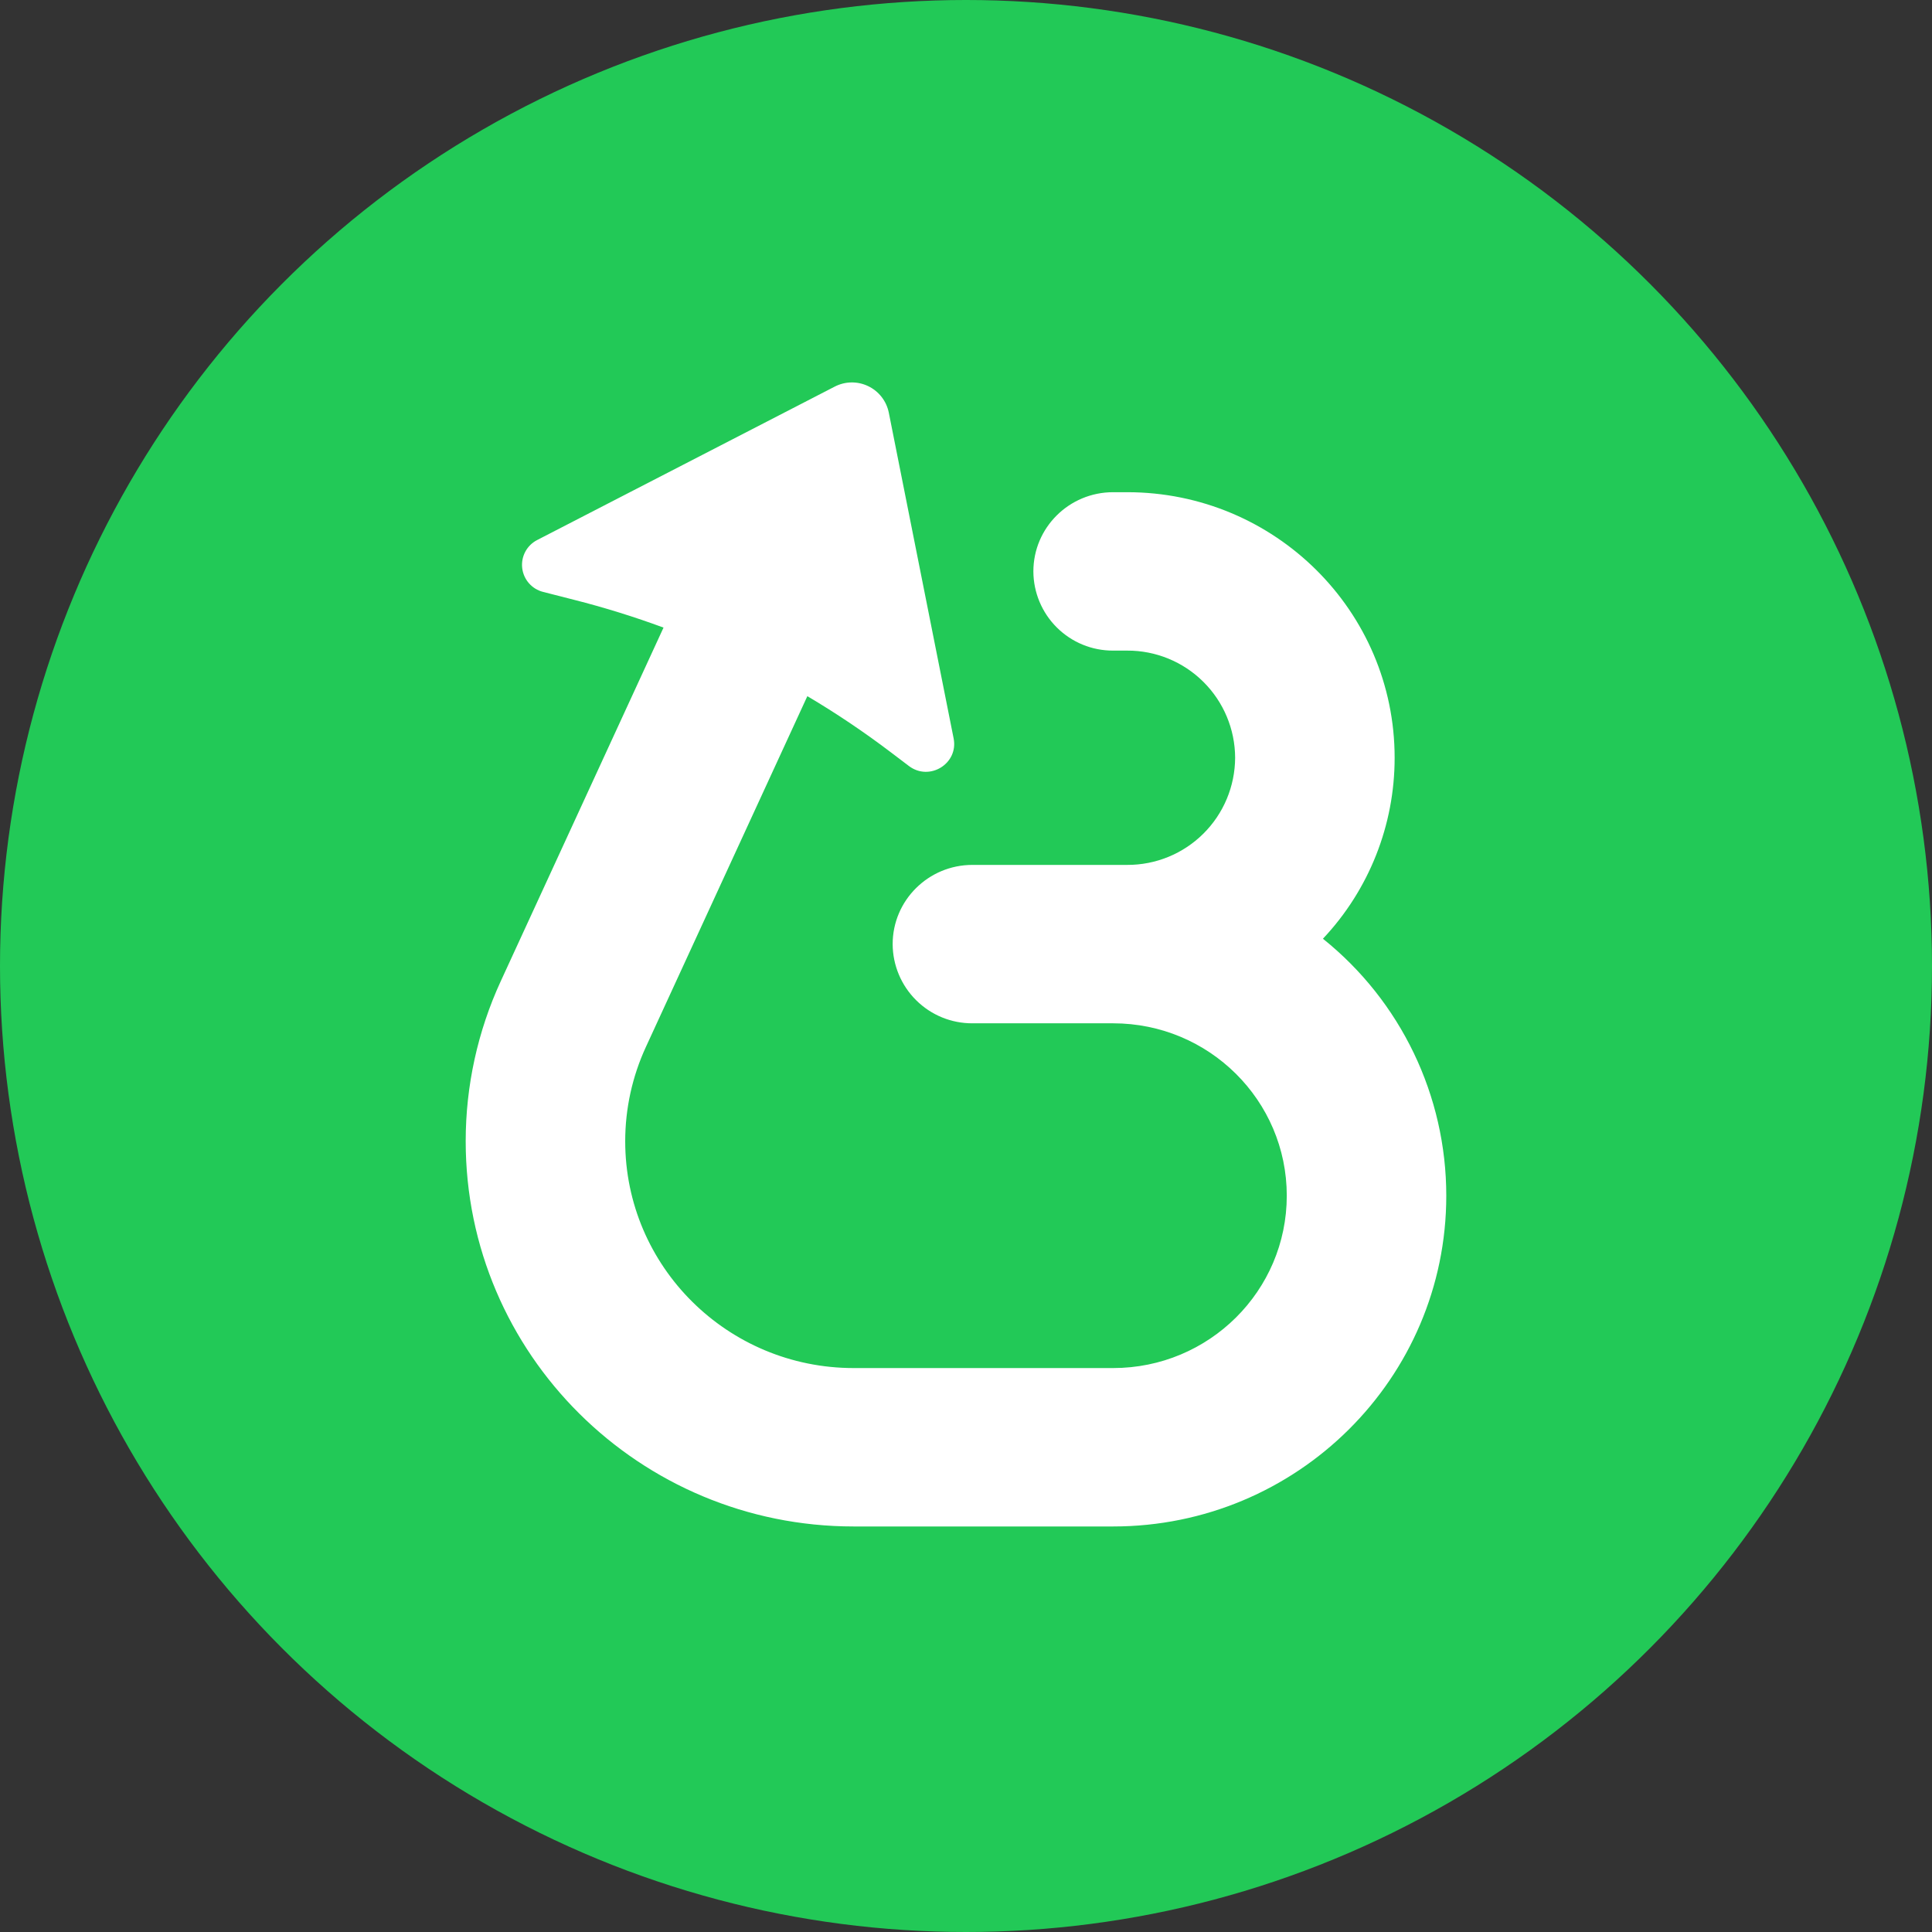
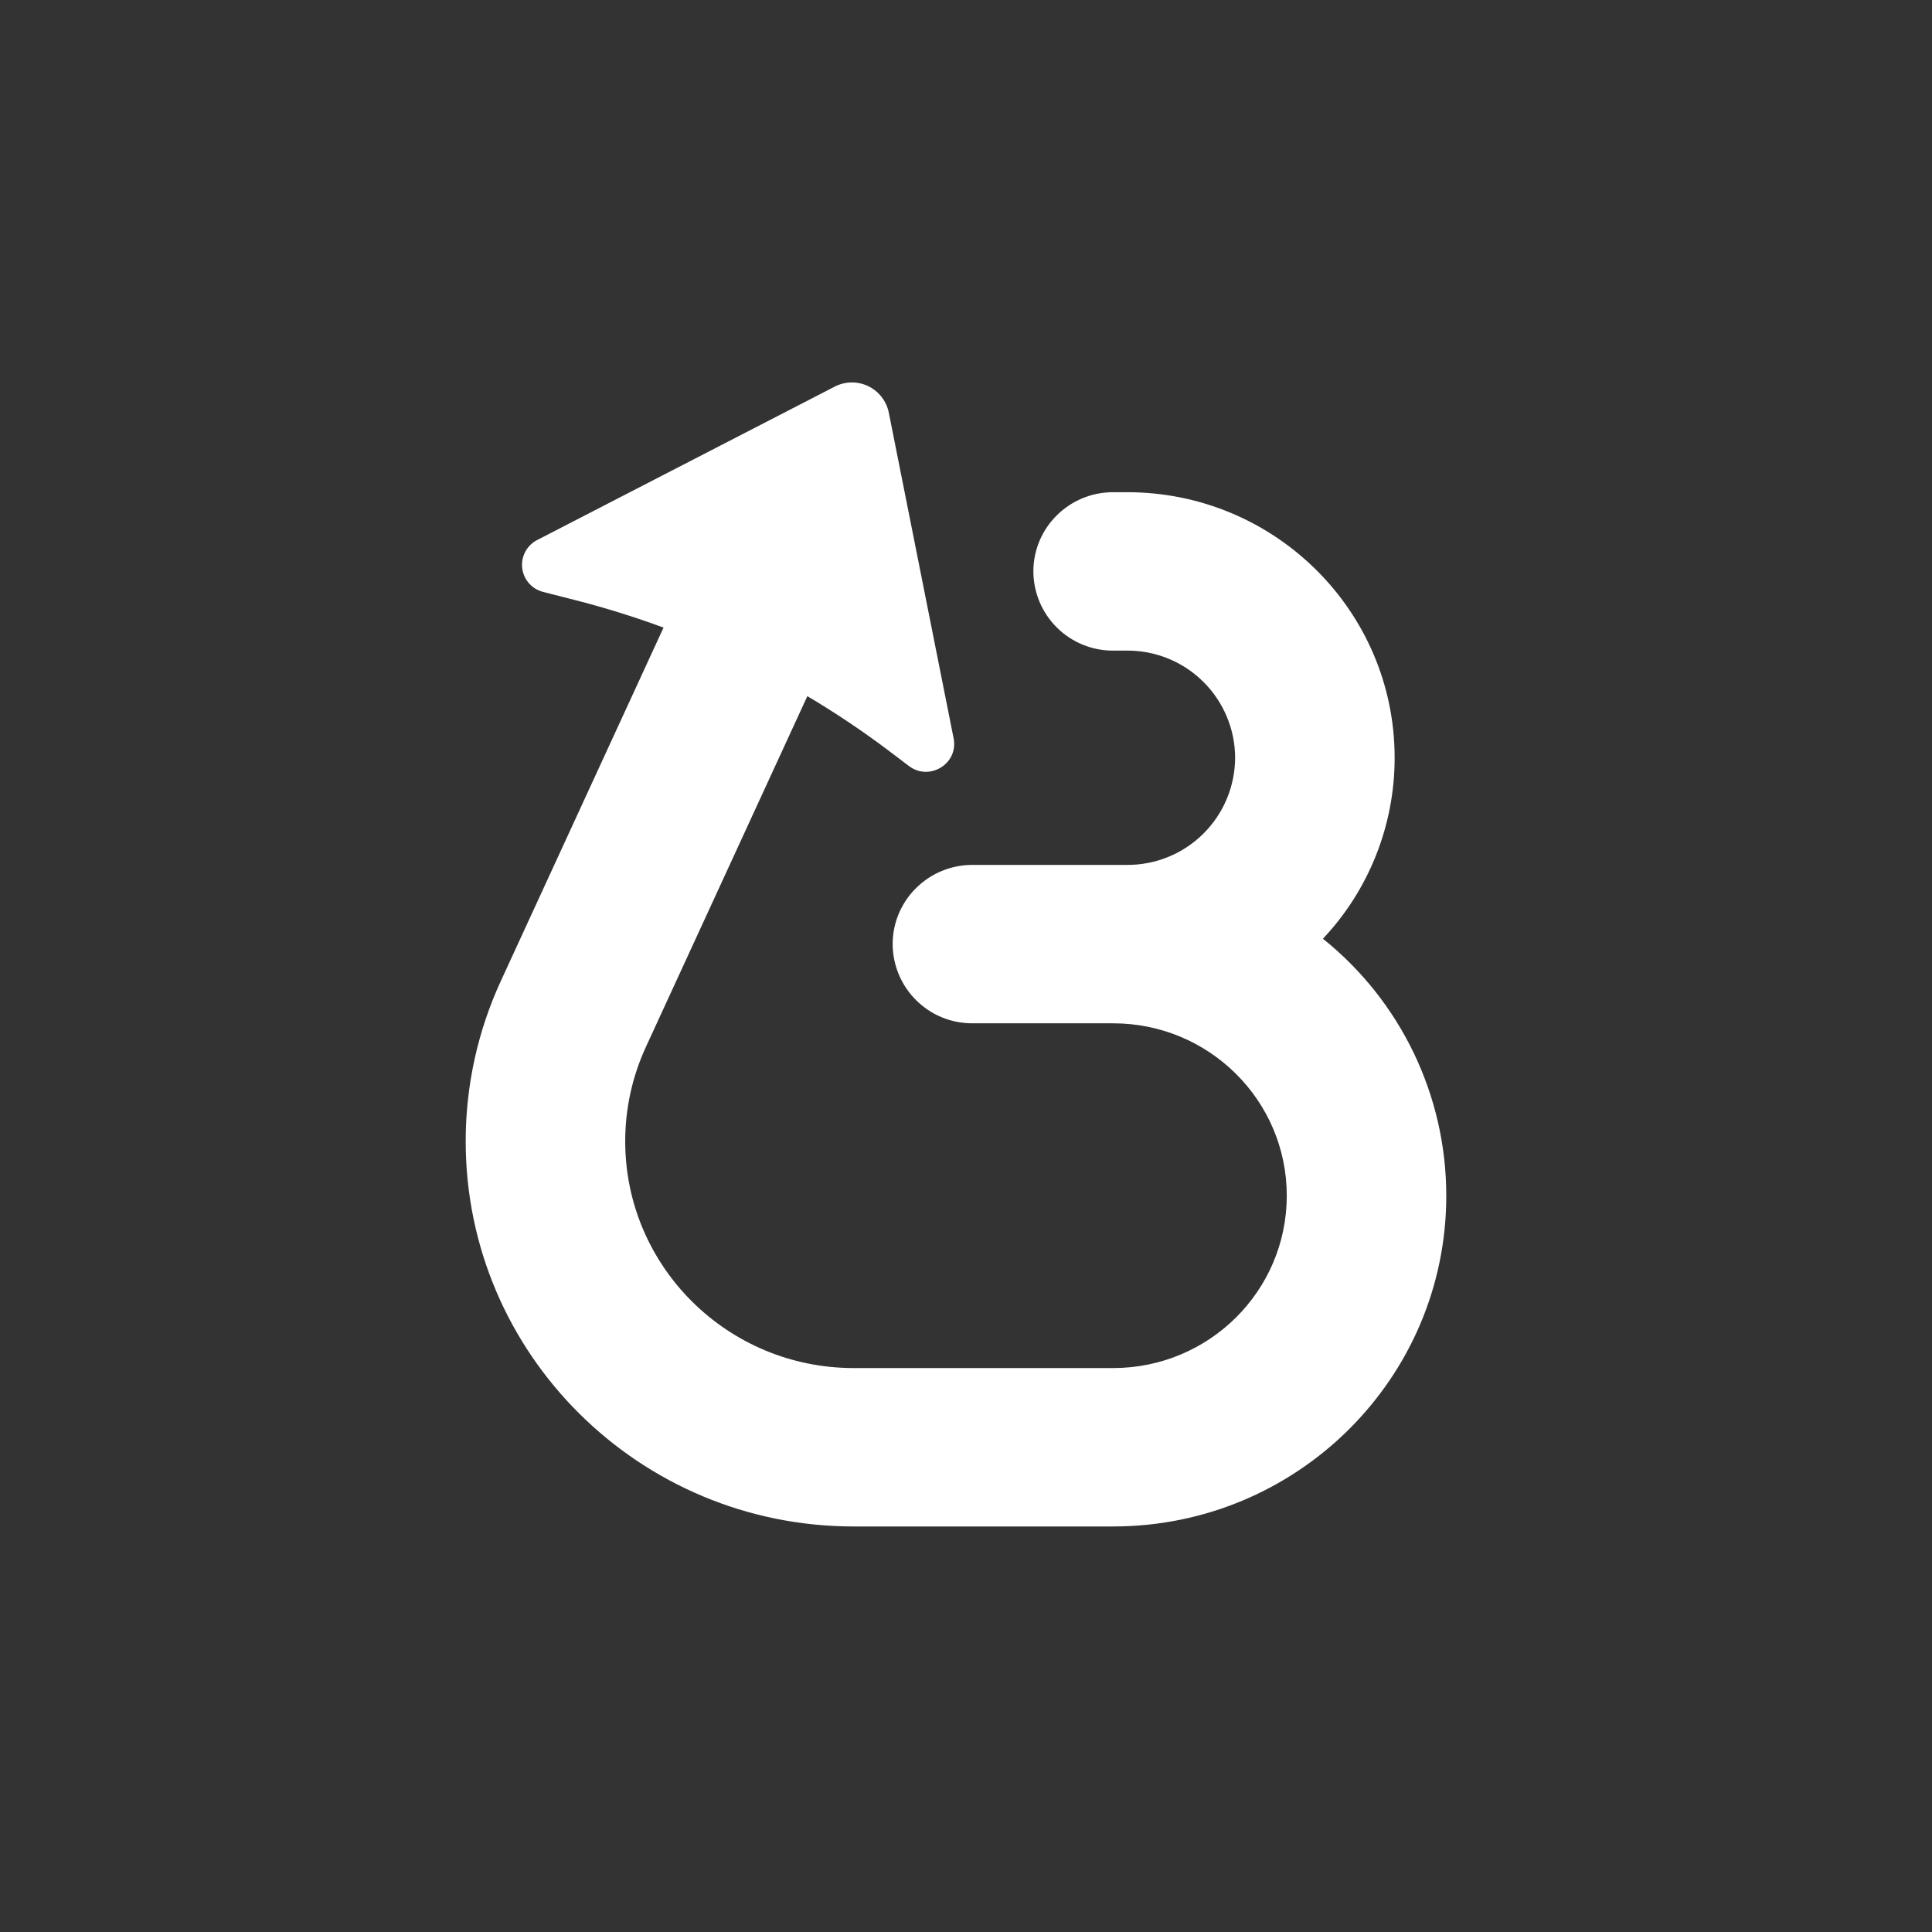
<svg xmlns="http://www.w3.org/2000/svg" id="CIRCLE_OUTLINE_BLACK" viewBox="0 0 512 512">
  <rect x="0" y="0" width="512" height="512" fill="#333333" stroke="none" />
-   <circle cx="256" cy="256" r="256" fill="#22c957" />
  <path d="M221.188,102.468c2.772-1.44,6.064-1.494,8.879-.141,2.815,1.343,4.84,3.93,5.468,6.995l17.184,86.351c1.332,6.692-6.388,11.467-11.856,7.32l-4.71-3.573c-7.103-5.392-14.52-10.384-22.197-14.931l-42.78,92.945c-3.616,7.839-5.49,16.372-5.49,25.001,0,33.198,27.113,60.115,60.549,60.115h68.756c25.413,0,46.018-20.454,46.018-45.682s-20.605-45.682-46.018-45.682h-37.291c-5.587.022-10.947-2.176-14.91-6.118-3.963-3.93-6.204-9.279-6.226-14.866,0-11.586,9.463-20.995,21.136-20.995h41.015c7.558.032,14.823-2.945,20.183-8.272,5.371-5.327,8.391-12.56,8.424-20.118-.022-7.558-3.053-14.801-8.424-20.129-5.36-5.327-12.625-8.305-20.183-8.272h-3.725c-5.587.022-10.947-2.176-14.91-6.118-3.963-3.93-6.204-9.279-6.226-14.866,0-11.596,9.463-20.995,21.136-20.995h3.725c39.142,0,70.878,31.509,70.878,70.38.011,17.822-6.778,34.984-19.003,47.956,20.67,16.566,32.689,41.622,32.689,68.106,0,48.389-39.521,87.65-88.278,87.65h-68.767c-56.791,0-102.82-45.715-102.82-102.105,0-14.639,3.173-29.127,9.312-42.445l43.116-93.66c-7.774-2.869-15.689-5.327-23.713-7.363l-8.186-2.09c-2.988-.747-5.197-3.27-5.555-6.323-.357-3.064,1.224-6.02,3.963-7.428l78.837-40.647Z" fill="#fff" />
</svg>